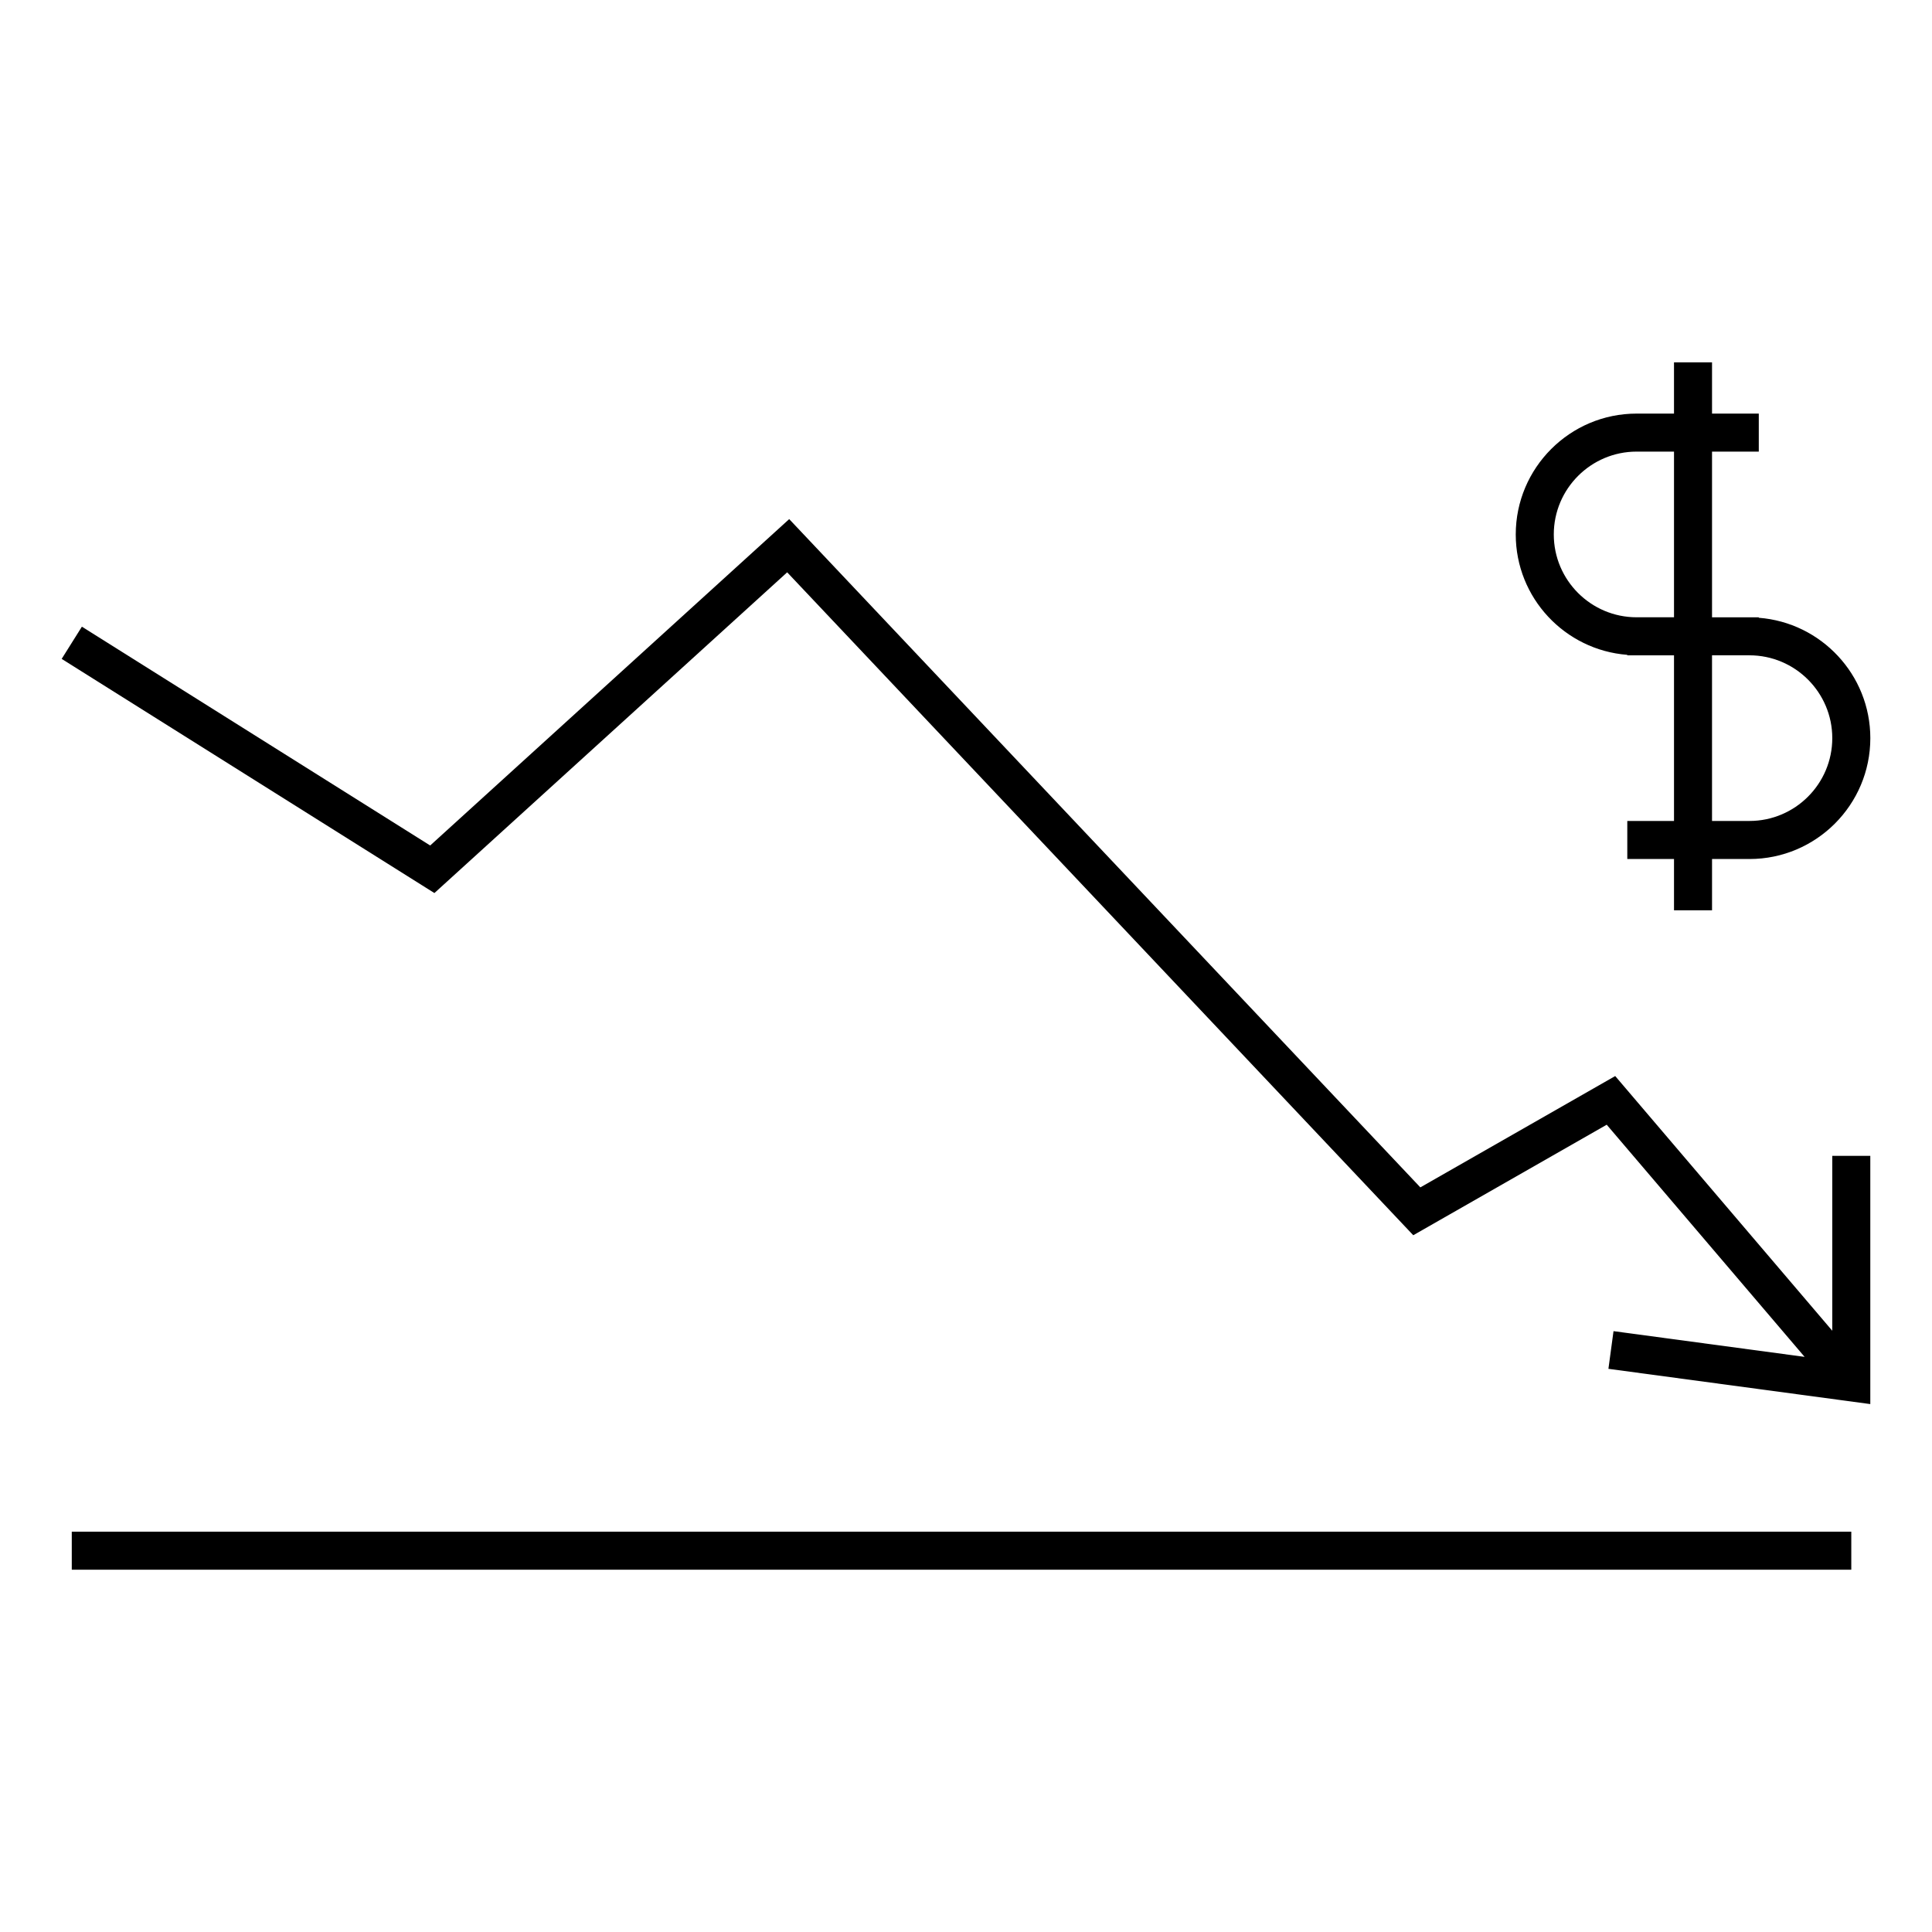
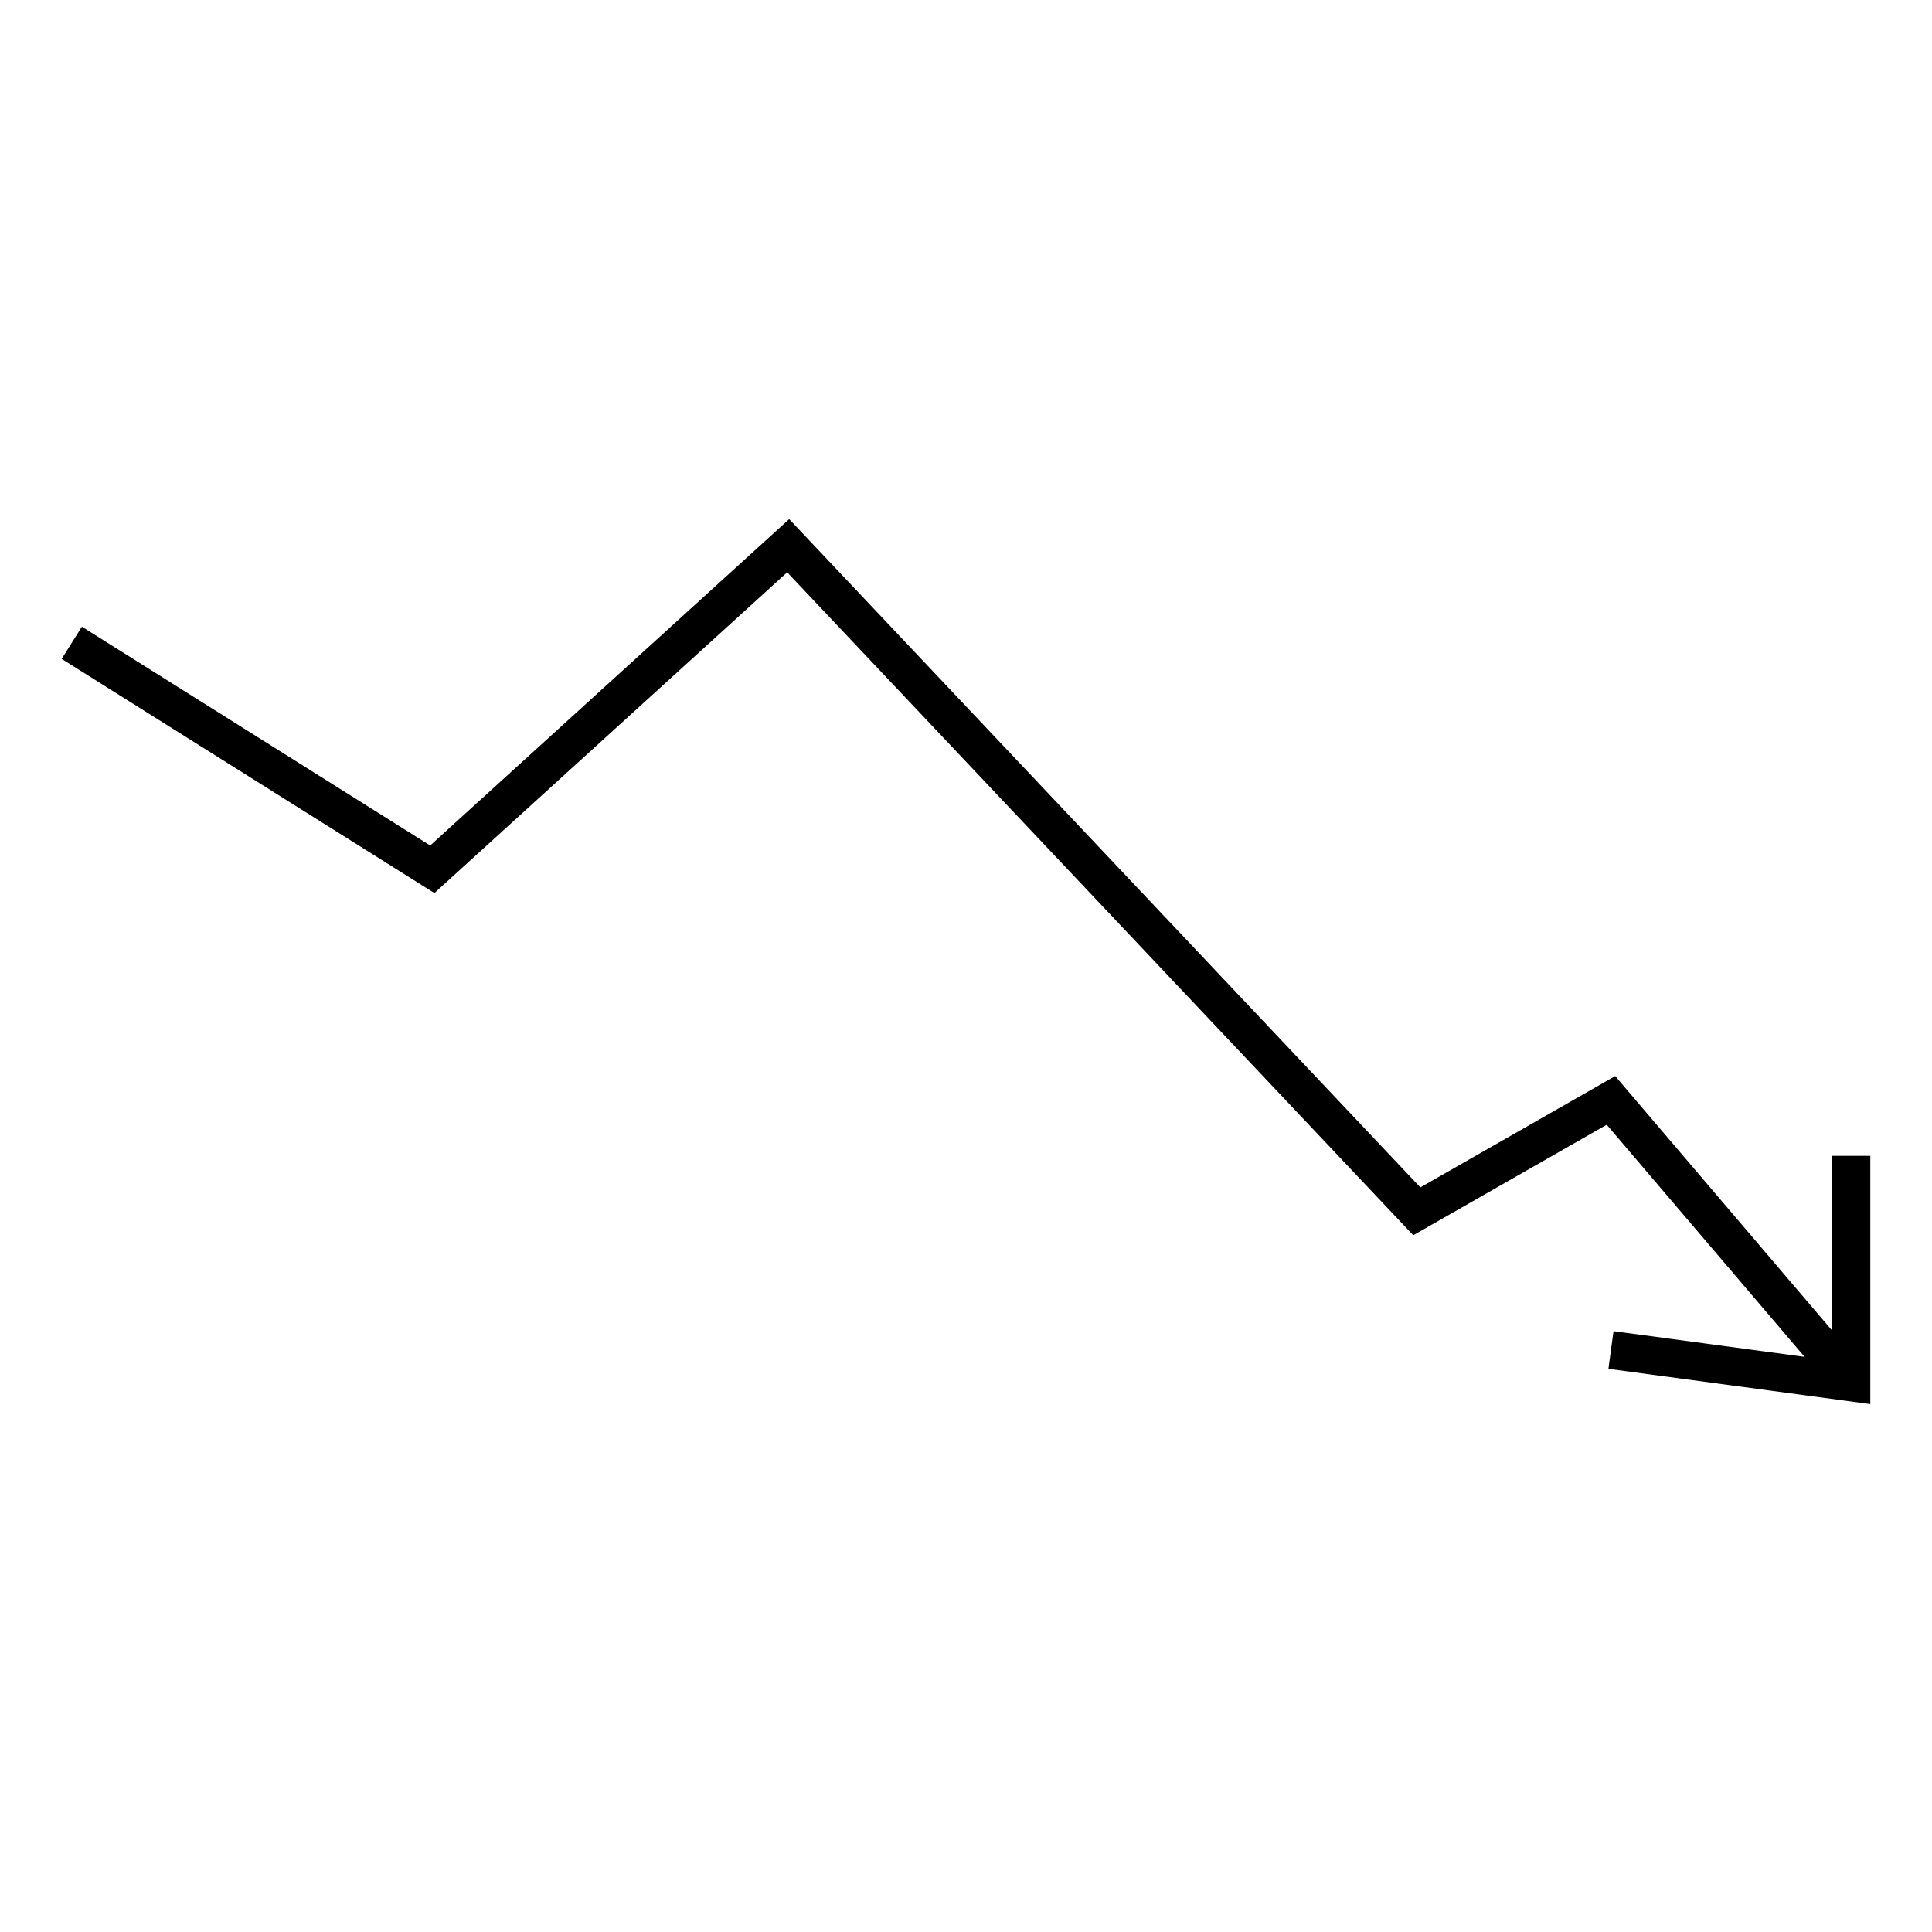
<svg xmlns="http://www.w3.org/2000/svg" fill="#000000" width="800px" height="800px" version="1.1" viewBox="144 144 512 512">
  <g>
    <path d="m629.57 496.66-57.523-67.496-51.641 29.504-167.26-177.1-95.145 86.496-92.301-57.988-5.356 8.535 98.777 62.055 93.488-84.996 165.92 175.68 51.266-29.289 52.445 61.523-50.641-6.816-1.352 9.984 69.402 9.344v-65.785h-10.078z" />
-     <path d="m163.02 549.91h471.59v10.078h-471.59z" />
-     <path d="m575.25 317.54v0.125h12.379v43.906h-12.379v10.078h12.379v13.586h10.078v-13.586h9.922c17.664 0 32.027-14.367 32.027-32.027 0-16.828-13.047-30.637-29.559-31.906v-0.125h-12.391v-43.906h12.391v-10.078h-12.391v-13.586h-10.078v13.586h-9.91c-17.664 0-32.027 14.375-32.027 32.031 0 16.828 13.047 30.633 29.559 31.902zm32.375 0.125c12.102 0 21.949 9.848 21.949 21.949s-9.848 21.949-21.949 21.949h-9.922v-43.906l9.922 0.004zm-29.906-53.984h9.91v43.906h-9.91c-12.102 0-21.949-9.844-21.949-21.945-0.004-12.109 9.848-21.961 21.949-21.961z" />
  </g>
</svg>